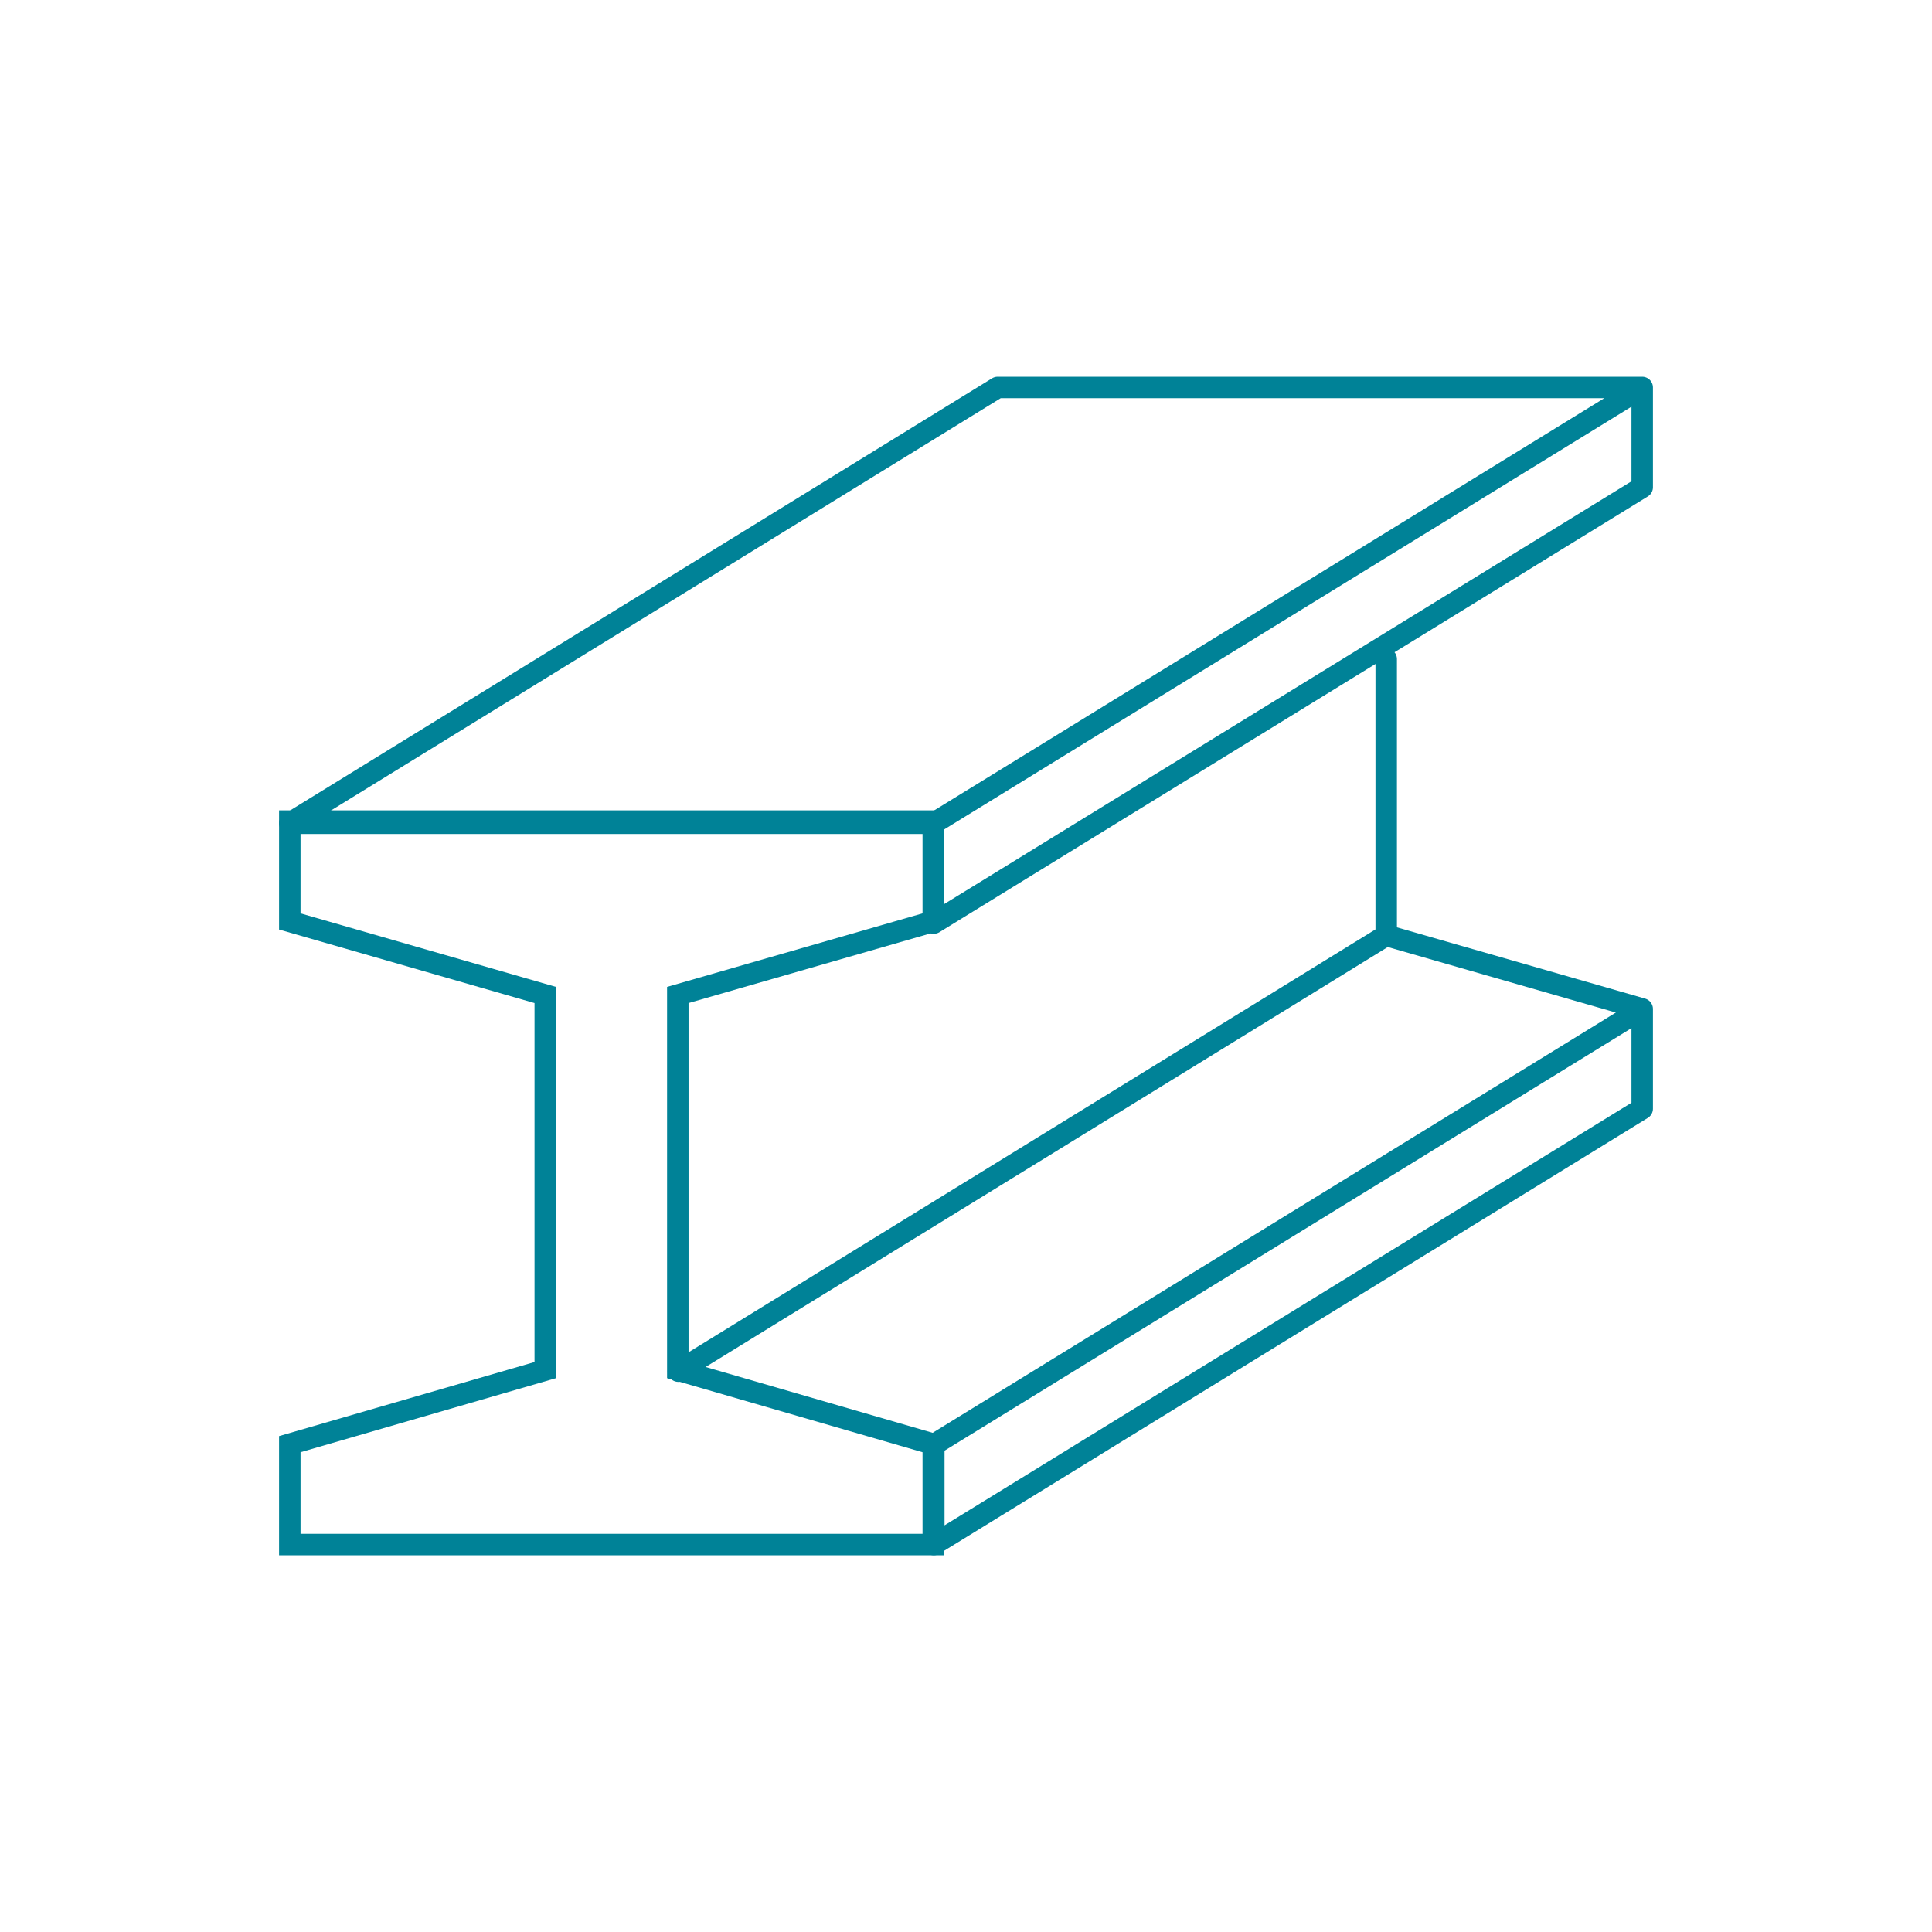
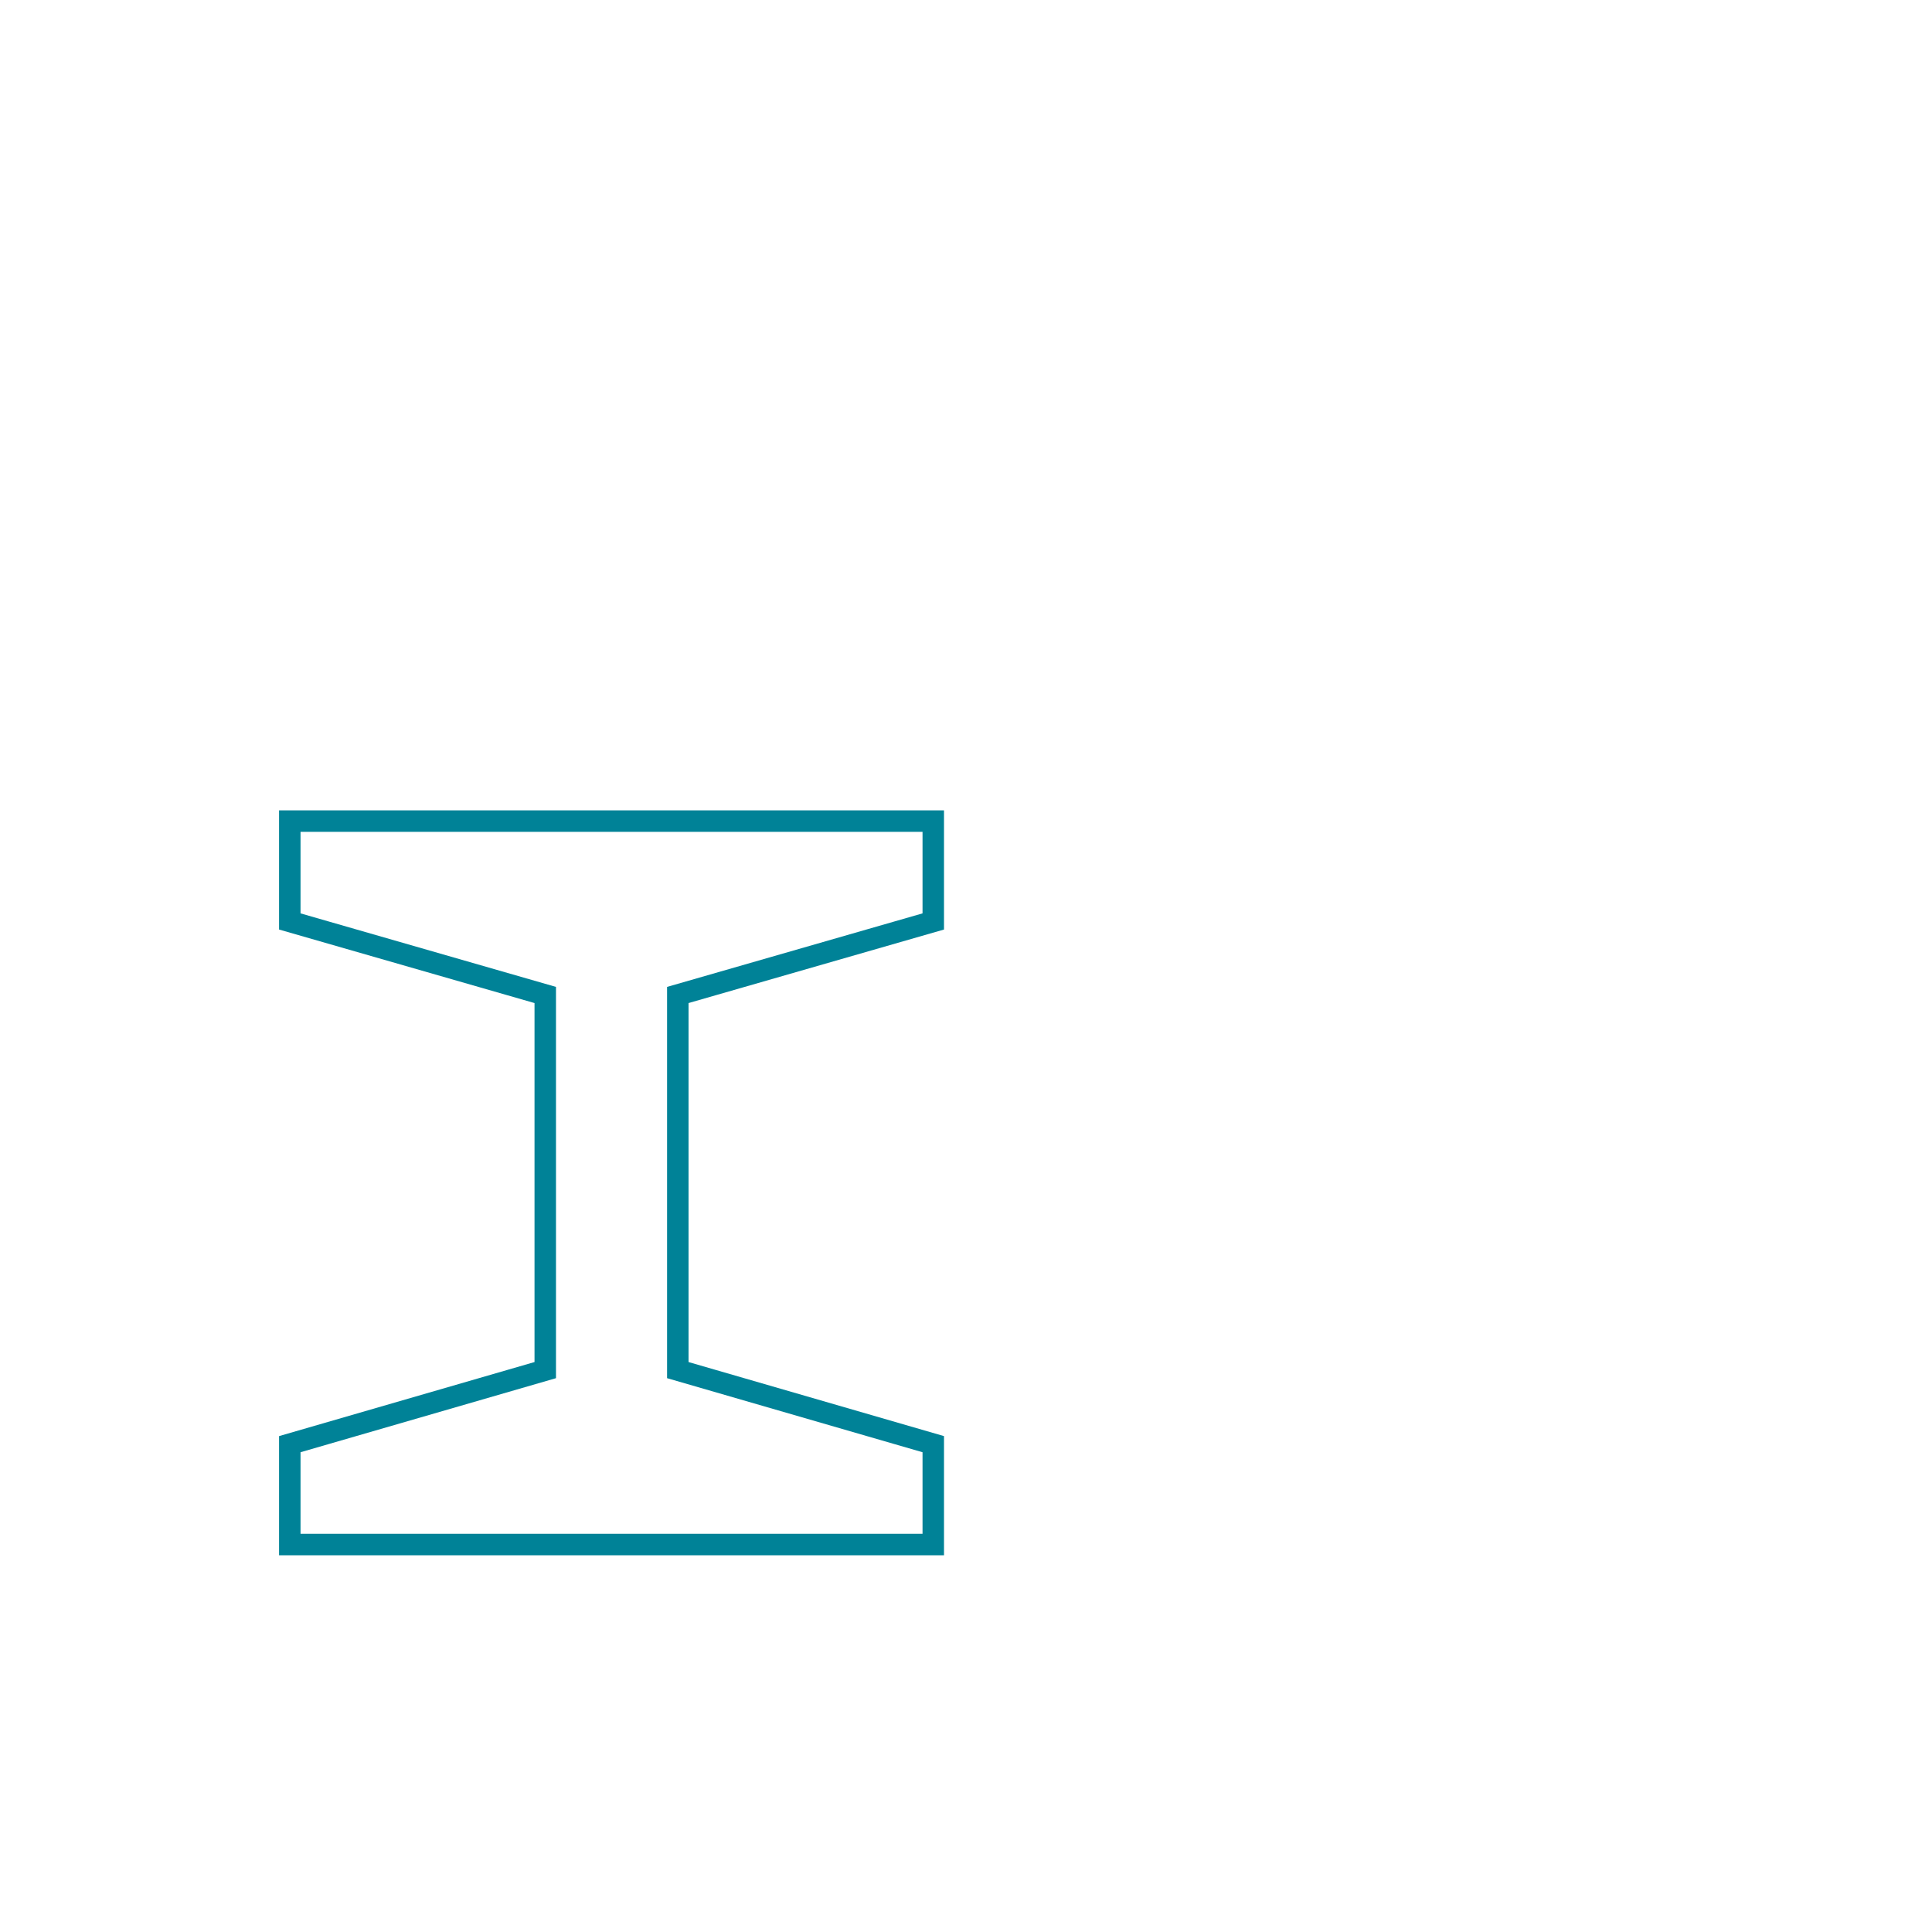
<svg xmlns="http://www.w3.org/2000/svg" width="90" height="90" viewBox="0 0 90 90" fill="none">
  <path d="M43.475 42.925V38.25H13.5V42.925L25.4 46.35V63.825L13.5 67.275V71.95H43.475V67.275L31.575 63.825V46.35L43.475 42.925Z" stroke="#008297" stroke-miterlimit="10" stroke-linecap="round" />
-   <path d="M76.5 47L64.575 43.575M76.5 47V51.65L43.5 71.95V67.3L76.5 47ZM64.575 43.575L31.6 63.875M64.575 43.575V30.7M43.5 43L76.5 22.7V18.05M76.5 18.05H46.475L13.5 38.35H43.5L76.5 18.05Z" stroke="#008297" stroke-linecap="round" stroke-linejoin="round" />
</svg>